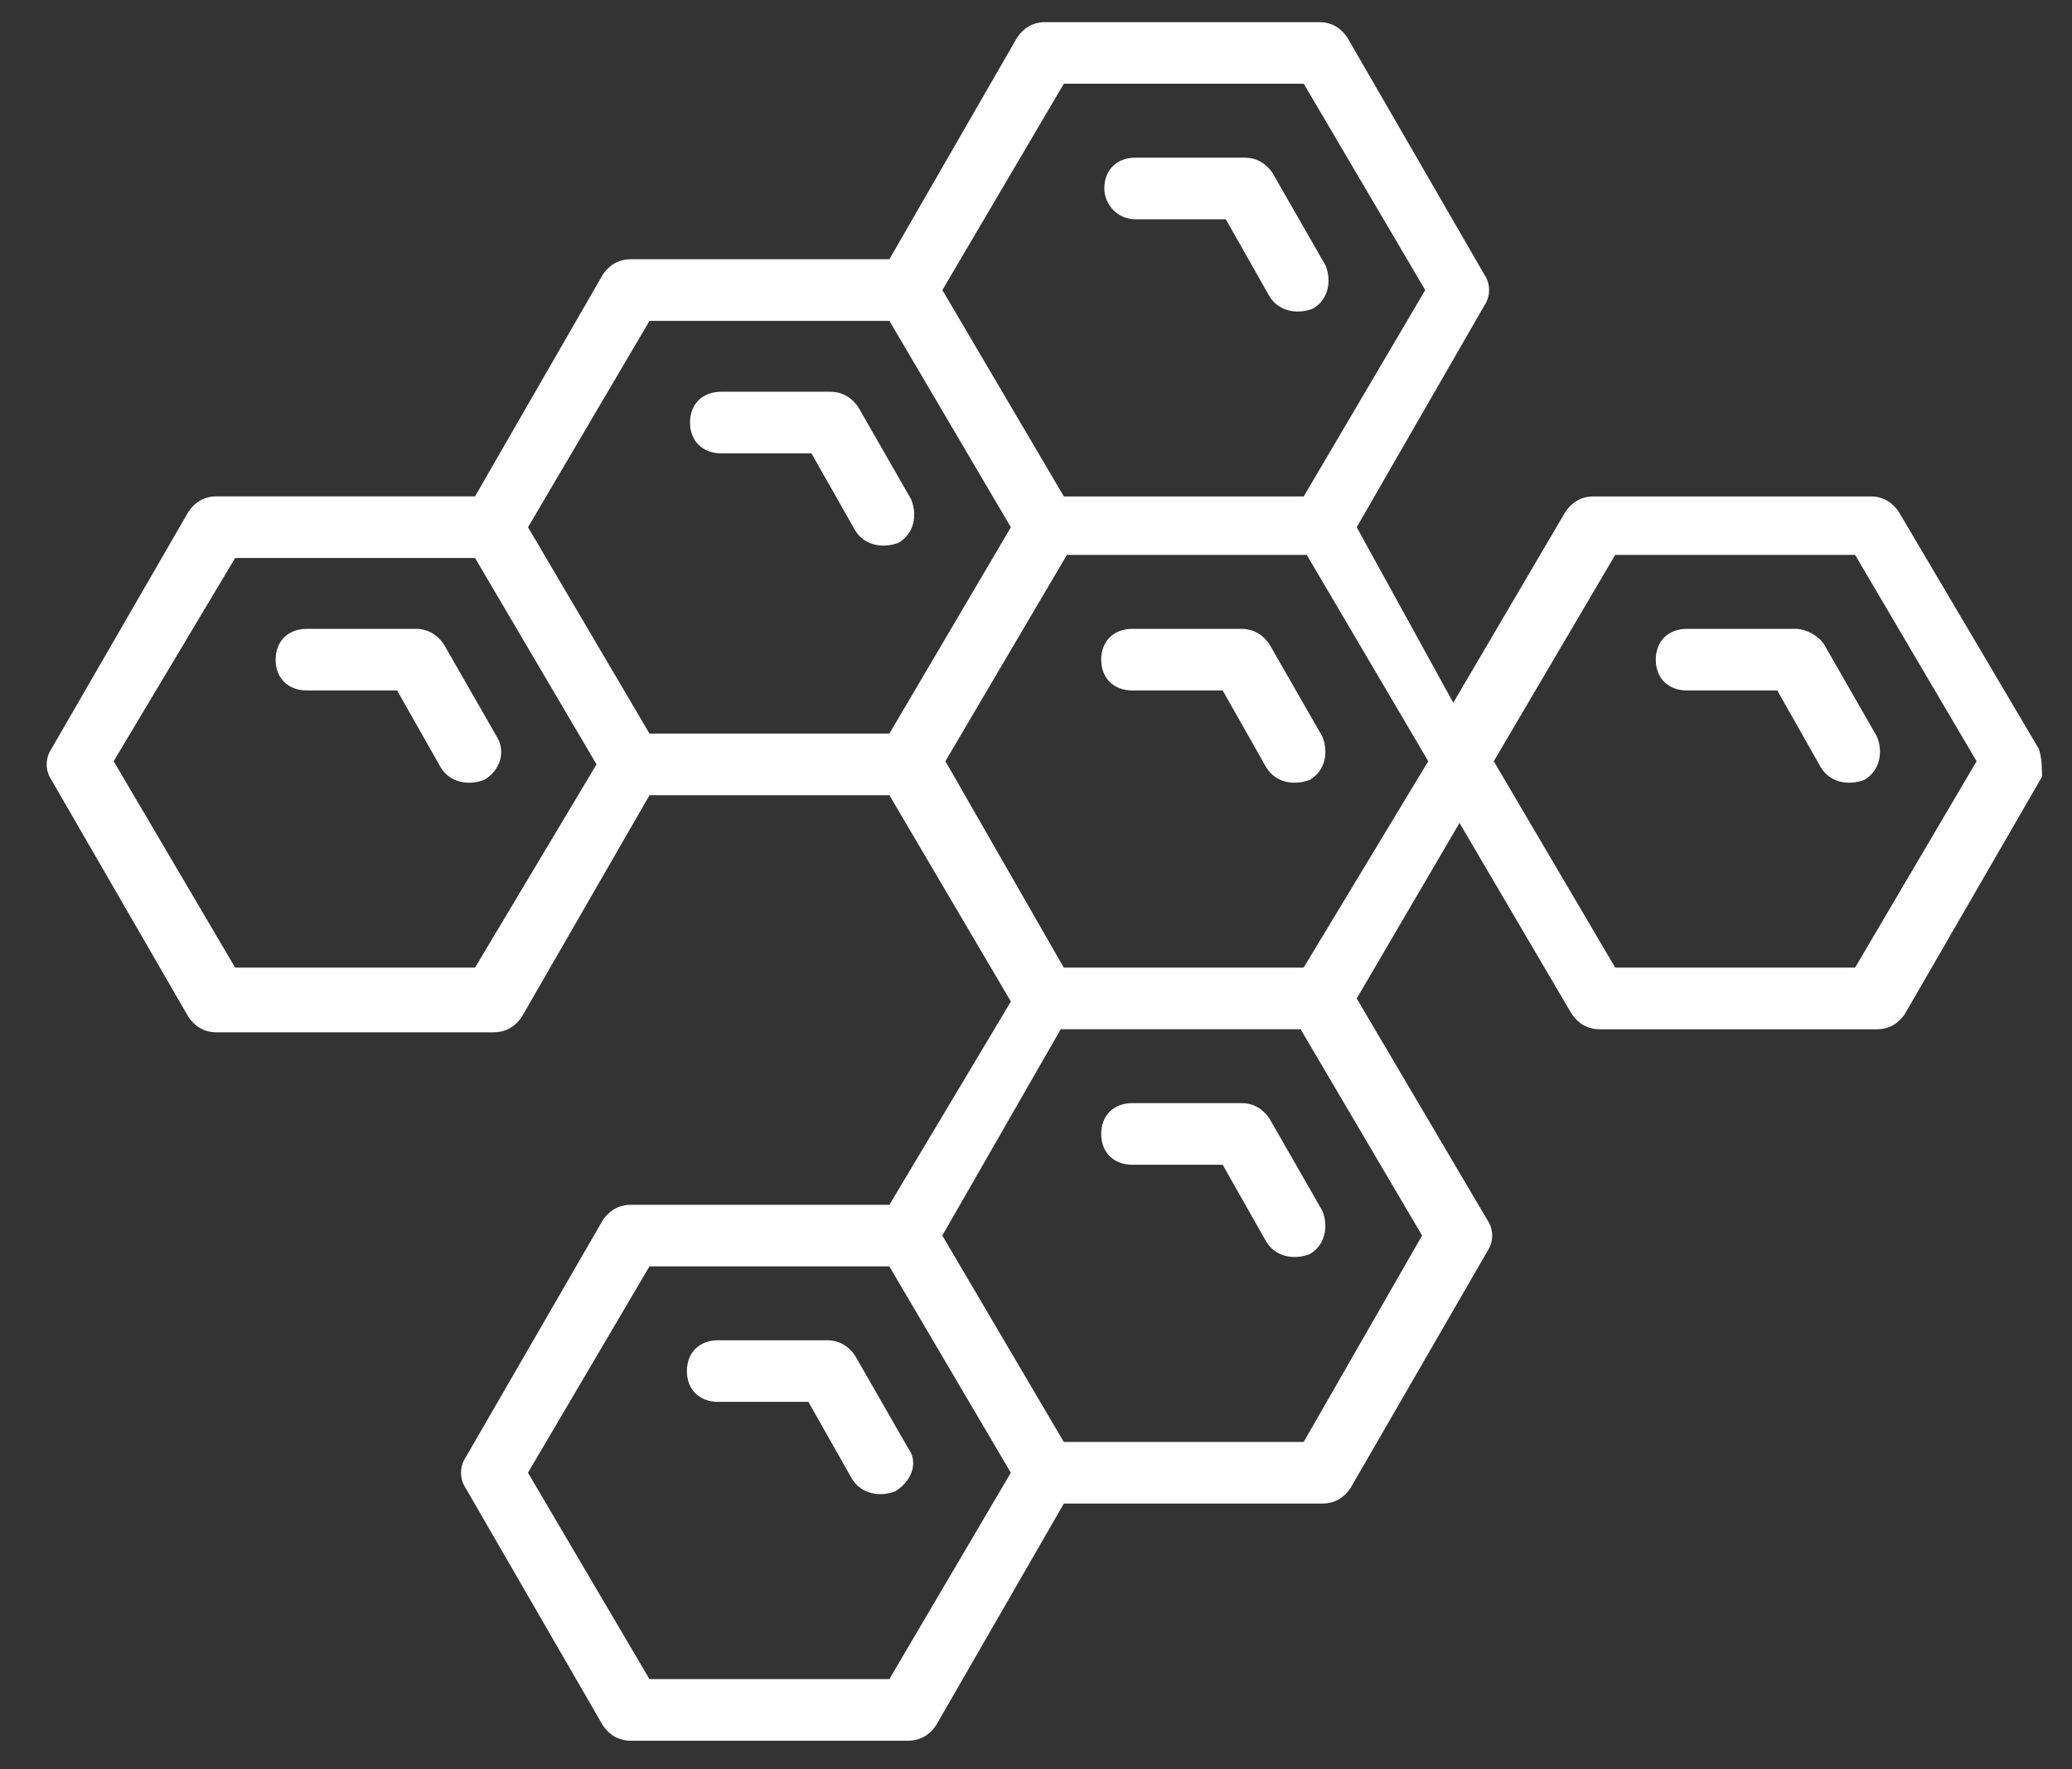
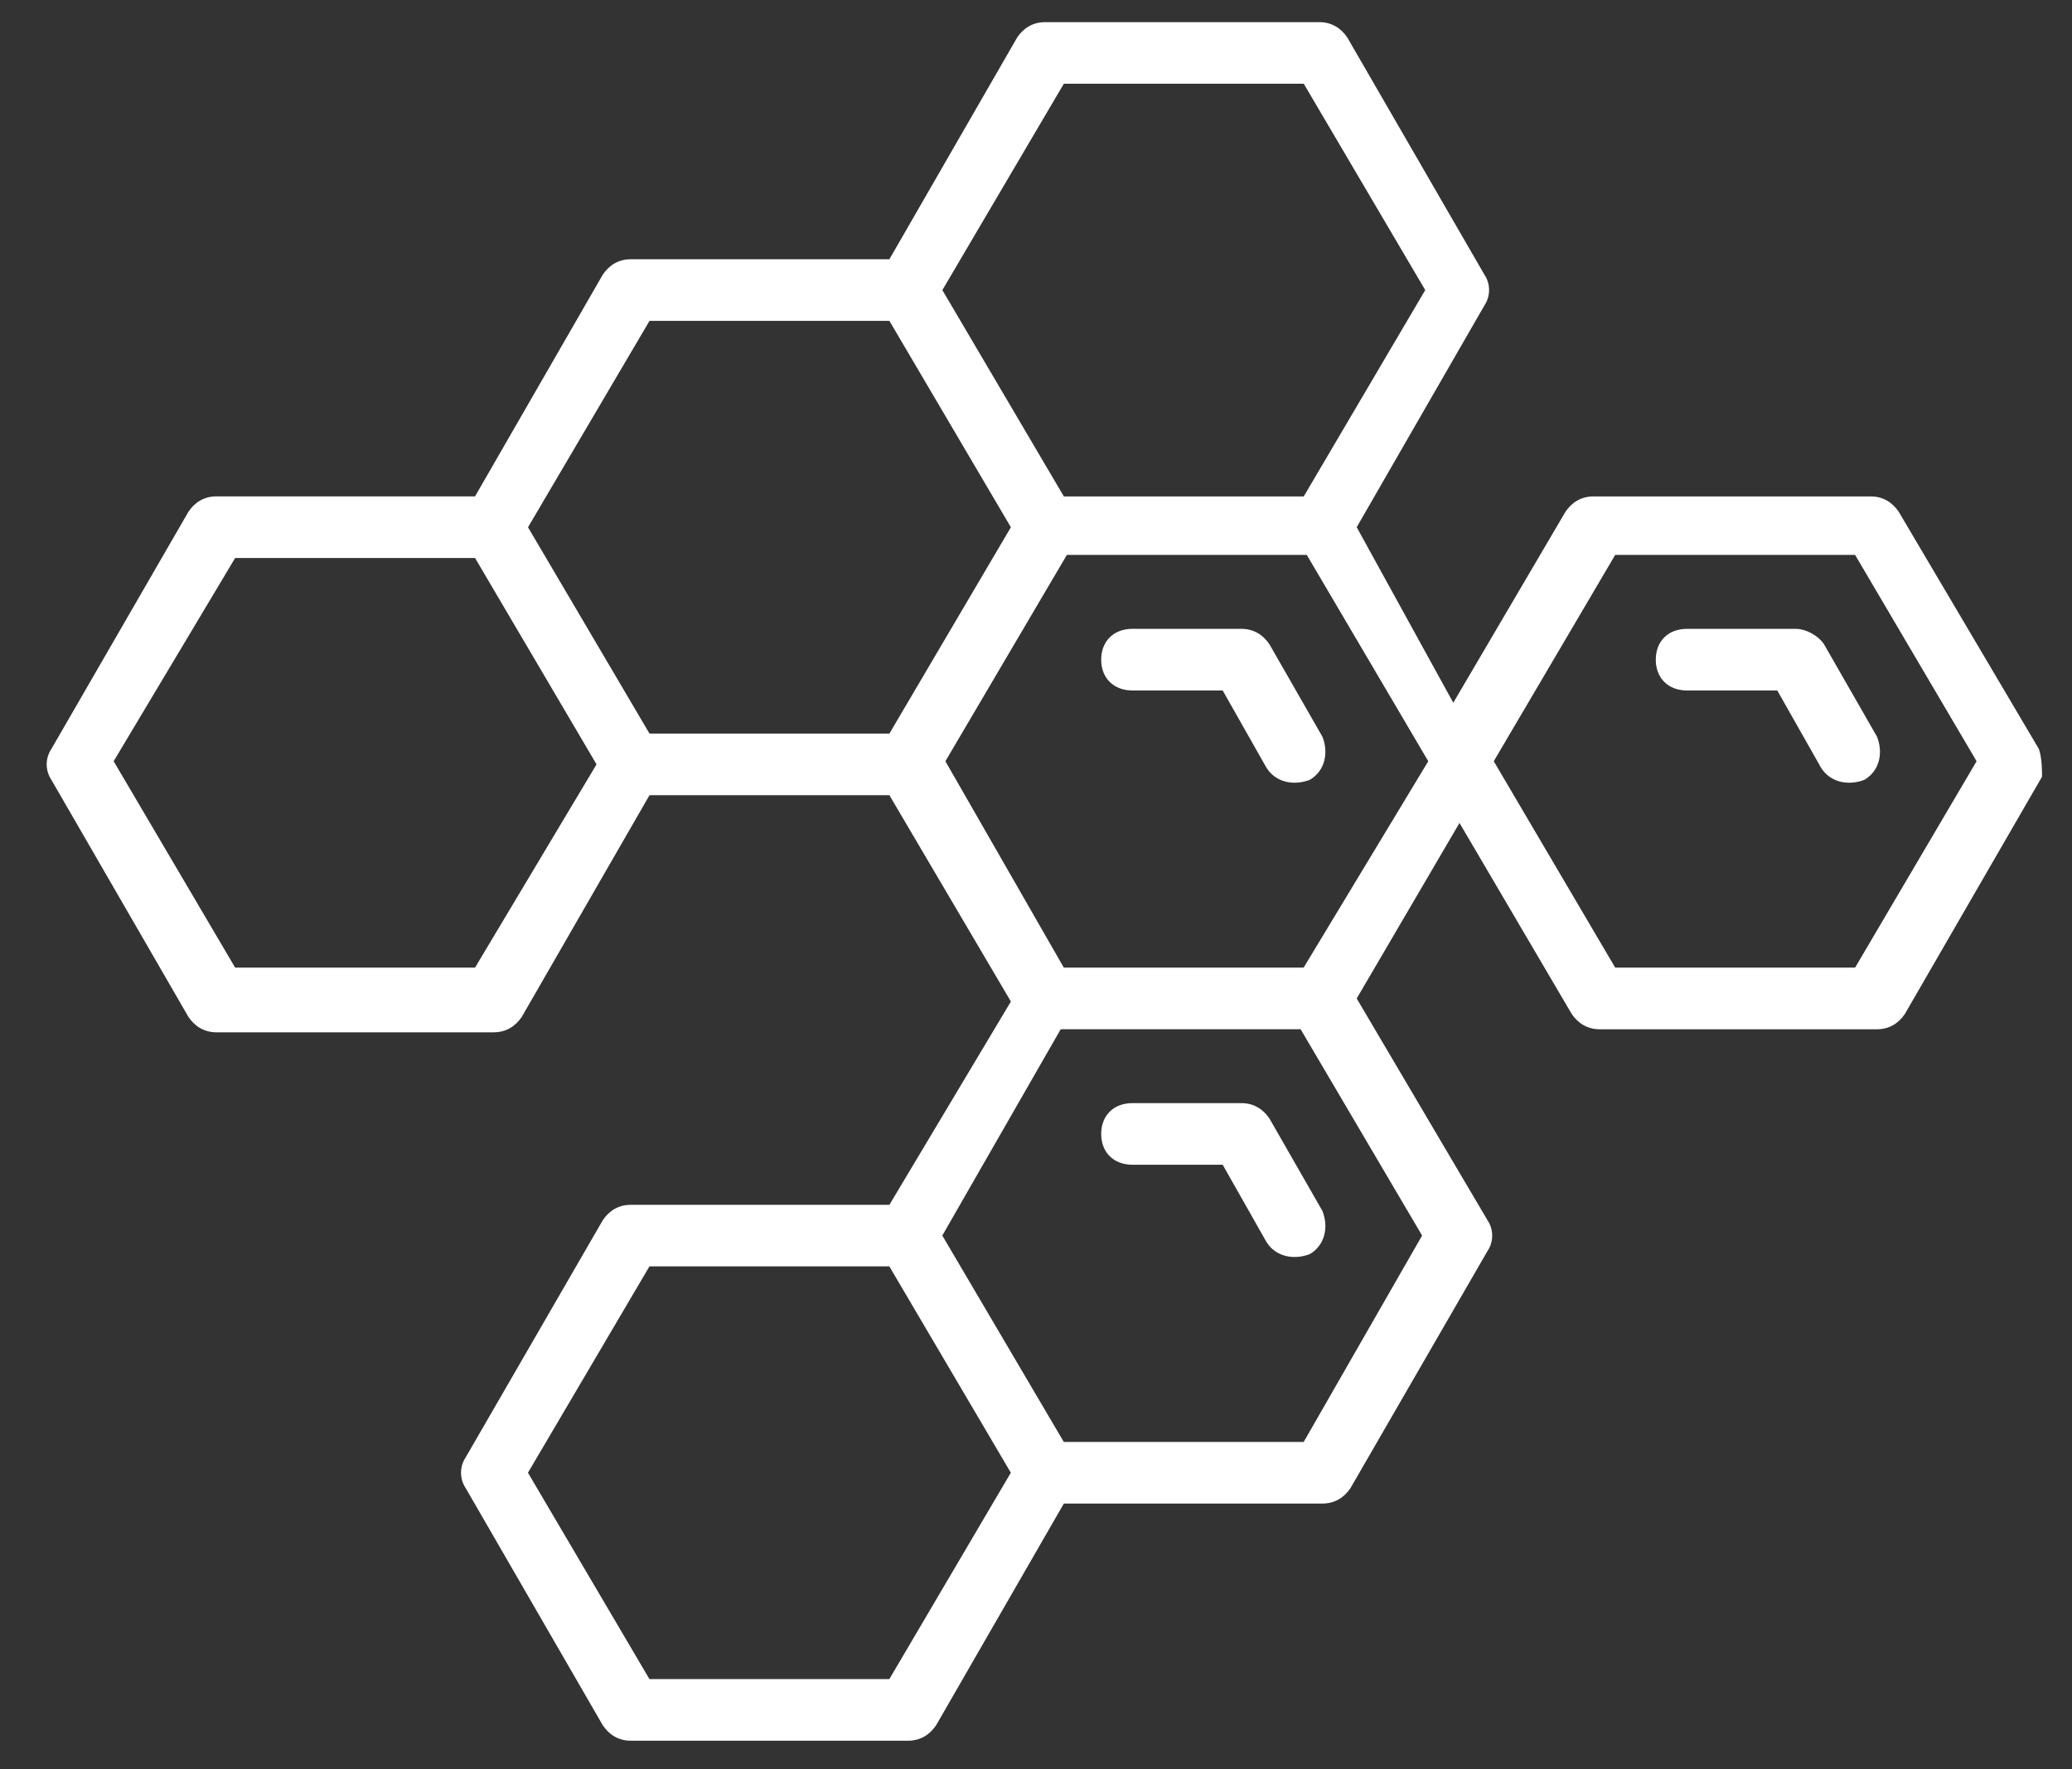
<svg xmlns="http://www.w3.org/2000/svg" width="41" height="35" viewBox="0 0 41 35" fill="none">
  <rect x="0" y="0" width="41" height="35" fill="#333333" stroke="none" />
  <g clip-path="url(#clip0_1596_15642)">
-     <path d="M22.468 4.338H24.256L25.119 5.861C25.304 6.165 25.674 6.226 25.982 6.105C26.29 5.922 26.352 5.556 26.229 5.251L25.181 3.423C25.058 3.241 24.873 3.119 24.626 3.119H22.469C22.099 3.119 21.852 3.363 21.852 3.728C21.852 4.033 22.099 4.338 22.469 4.338H22.468Z" fill="white" />
    <path d="M24.564 21.824H22.407C22.037 21.824 21.79 22.068 21.79 22.433C21.79 22.799 22.037 23.043 22.407 23.043H24.194L25.057 24.566C25.242 24.87 25.612 24.931 25.92 24.81C26.228 24.627 26.29 24.262 26.167 23.956L25.119 22.128C24.996 21.946 24.811 21.824 24.565 21.824H24.564Z" fill="white" />
-     <path d="M17.968 28.648L16.92 26.82C16.797 26.637 16.612 26.516 16.366 26.516H14.208C13.838 26.516 13.592 26.759 13.592 27.125C13.592 27.49 13.838 27.734 14.208 27.734H15.996L16.859 29.257C17.044 29.561 17.413 29.623 17.722 29.501C18.092 29.257 18.154 28.892 17.969 28.648H17.968Z" fill="white" />
-     <path d="M24.564 12.441H22.407C22.037 12.441 21.79 12.685 21.79 13.051C21.79 13.416 22.037 13.66 22.407 13.66H24.194L25.057 15.183C25.242 15.487 25.612 15.548 25.92 15.427C26.228 15.244 26.29 14.879 26.167 14.574L25.119 12.746C24.996 12.563 24.811 12.441 24.565 12.441H24.564Z" fill="white" />
-     <path d="M9.83 14.574L8.782 12.746C8.659 12.563 8.475 12.441 8.228 12.441H6.071C5.701 12.441 5.454 12.685 5.454 13.051C5.454 13.416 5.701 13.66 6.071 13.66H7.858L8.721 15.183C8.906 15.487 9.276 15.548 9.585 15.427C9.892 15.244 10.016 14.879 9.831 14.574H9.83Z" fill="white" />
+     <path d="M24.564 12.441H22.407C22.037 12.441 21.79 12.685 21.79 13.051C21.79 13.416 22.037 13.66 22.407 13.66H24.194L25.057 15.183C25.242 15.487 25.612 15.548 25.92 15.427C26.228 15.244 26.29 14.879 26.167 14.574L25.119 12.746C24.996 12.563 24.811 12.441 24.565 12.441Z" fill="white" />
    <path d="M40.345 14.818L37.572 10.126C37.449 9.943 37.264 9.821 37.017 9.821H31.531C31.284 9.821 31.099 9.943 30.976 10.126L28.757 13.903L26.846 10.43L29.373 6.043C29.496 5.86 29.496 5.616 29.373 5.434L26.66 0.742C26.537 0.559 26.352 0.438 26.105 0.438H20.681C20.434 0.438 20.249 0.559 20.127 0.742L17.599 5.129H12.482C12.235 5.129 12.05 5.25 11.928 5.433L9.4 9.82H4.283C4.036 9.82 3.852 9.941 3.729 10.124L1.016 14.818C0.893 15 0.893 15.244 1.016 15.427L3.729 20.119C3.852 20.301 4.036 20.423 4.283 20.423H9.77C10.016 20.423 10.201 20.301 10.324 20.119L12.852 15.732H17.599L20.003 19.814L17.599 23.836H12.482C12.235 23.836 12.05 23.957 11.928 24.14L9.215 28.832C9.092 29.015 9.092 29.259 9.215 29.441L11.928 34.133C12.05 34.316 12.235 34.438 12.482 34.438H17.968C18.215 34.438 18.4 34.316 18.523 34.133L21.051 29.746H26.167C26.414 29.746 26.599 29.625 26.722 29.442L29.434 24.75C29.558 24.567 29.558 24.324 29.434 24.141L26.846 19.754L28.88 16.281L31.099 20.058C31.222 20.241 31.407 20.363 31.654 20.363H37.14C37.387 20.363 37.572 20.241 37.694 20.058L40.407 15.366C40.407 15.245 40.407 15.001 40.345 14.818V14.818ZM21.051 1.656H25.798L28.202 5.739L25.798 9.821H21.051L18.647 5.739L21.051 1.656ZM12.852 6.348H17.599L20.003 10.431L17.599 14.513H12.852L10.448 10.431L12.852 6.348ZM9.4 19.143H4.653L2.249 15.06L4.653 11.039H9.4L11.804 15.122L9.4 19.143ZM17.598 33.219H12.851L10.447 29.136L12.851 25.054H17.598L20.002 29.136L17.598 33.219ZM25.797 28.527H21.05L18.646 24.444L20.989 20.362H25.736L28.14 24.444L25.797 28.527ZM25.797 19.143H21.05L18.707 15.06L21.111 10.978H25.858L28.262 15.06L25.796 19.143H25.797ZM36.708 19.143H31.961L29.558 15.06L31.961 10.978H36.708L39.112 15.06L36.708 19.143Z" fill="white" />
    <path d="M35.537 12.441H33.38C33.01 12.441 32.764 12.685 32.764 13.051C32.764 13.416 33.01 13.66 33.38 13.66H35.168L36.031 15.183C36.216 15.487 36.585 15.548 36.894 15.427C37.202 15.244 37.264 14.879 37.141 14.574L36.093 12.746C35.97 12.563 35.723 12.441 35.538 12.441H35.537Z" fill="white" />
-     <path d="M14.27 8.969H16.057L16.921 10.492C17.105 10.796 17.475 10.857 17.784 10.736C18.092 10.553 18.154 10.187 18.031 9.882L16.983 8.054C16.86 7.872 16.675 7.75 16.428 7.75H14.271C13.901 7.75 13.654 7.994 13.654 8.359C13.654 8.725 13.901 8.969 14.271 8.969H14.27Z" fill="white" />
  </g>
  <defs>
    <clipPath id="clip0_1596_15642">
      <rect width="39.484" height="34" fill="white" transform="translate(0.924 0.438)" />
    </clipPath>
  </defs>
</svg>